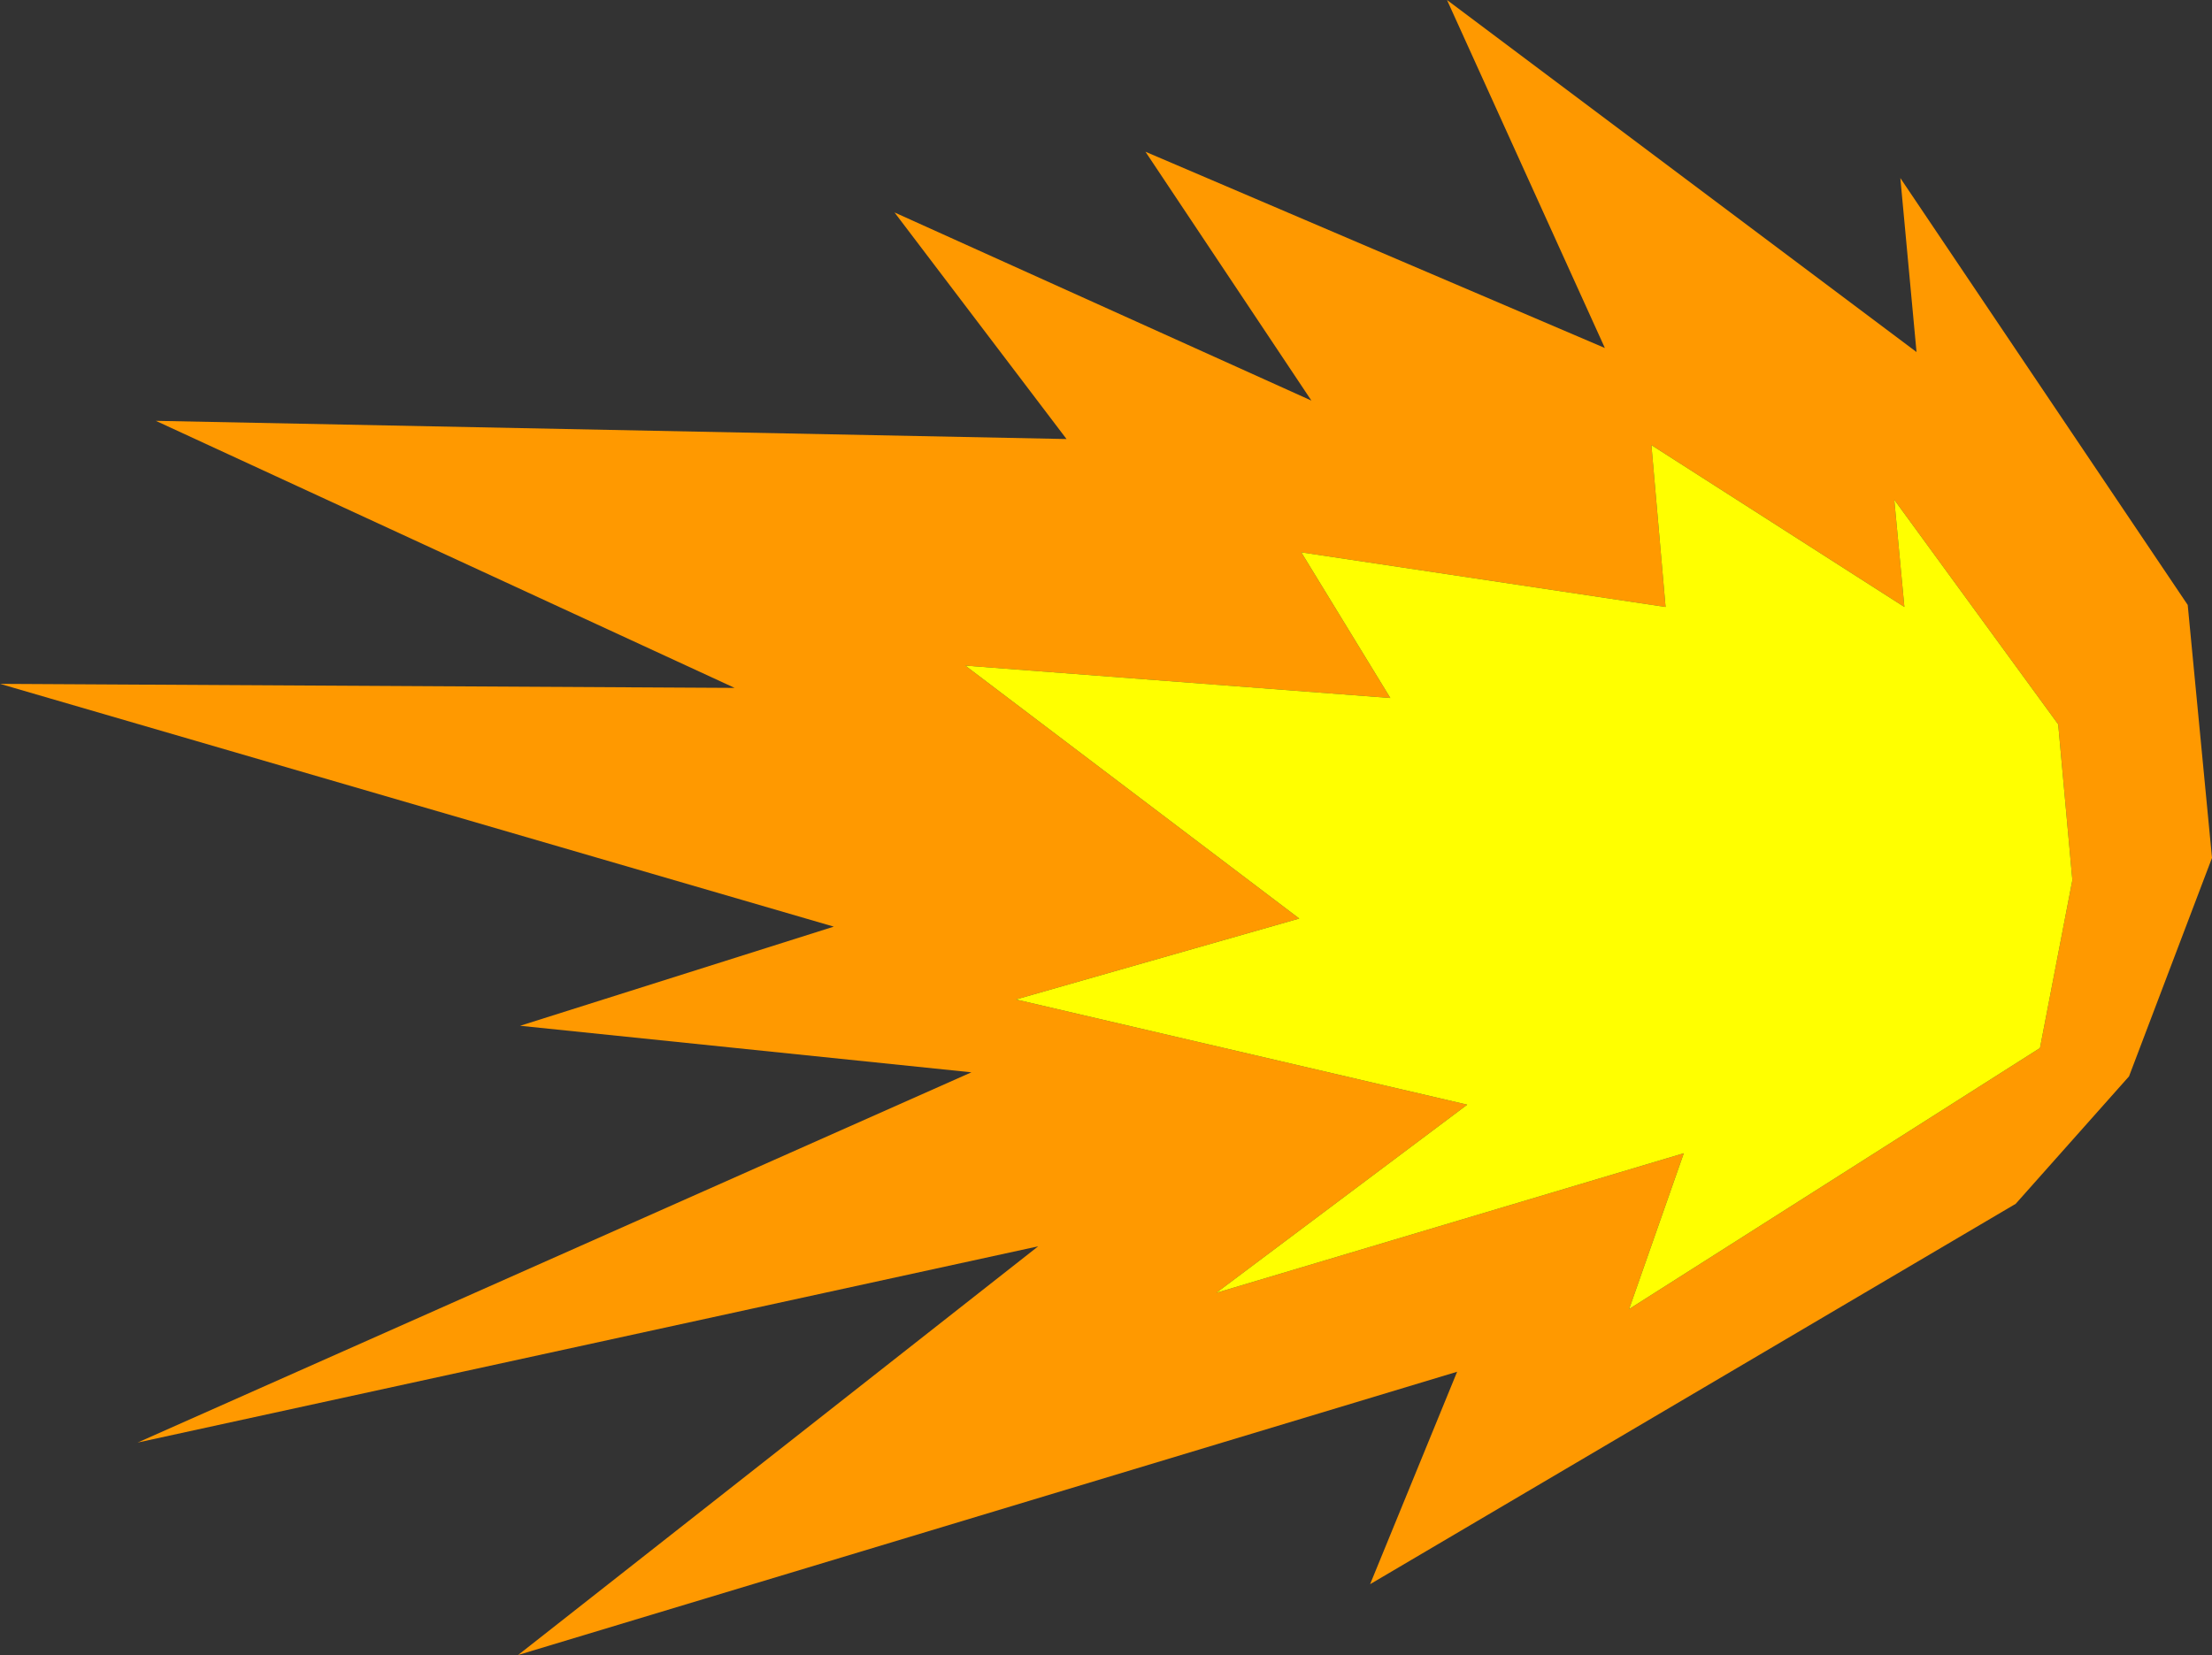
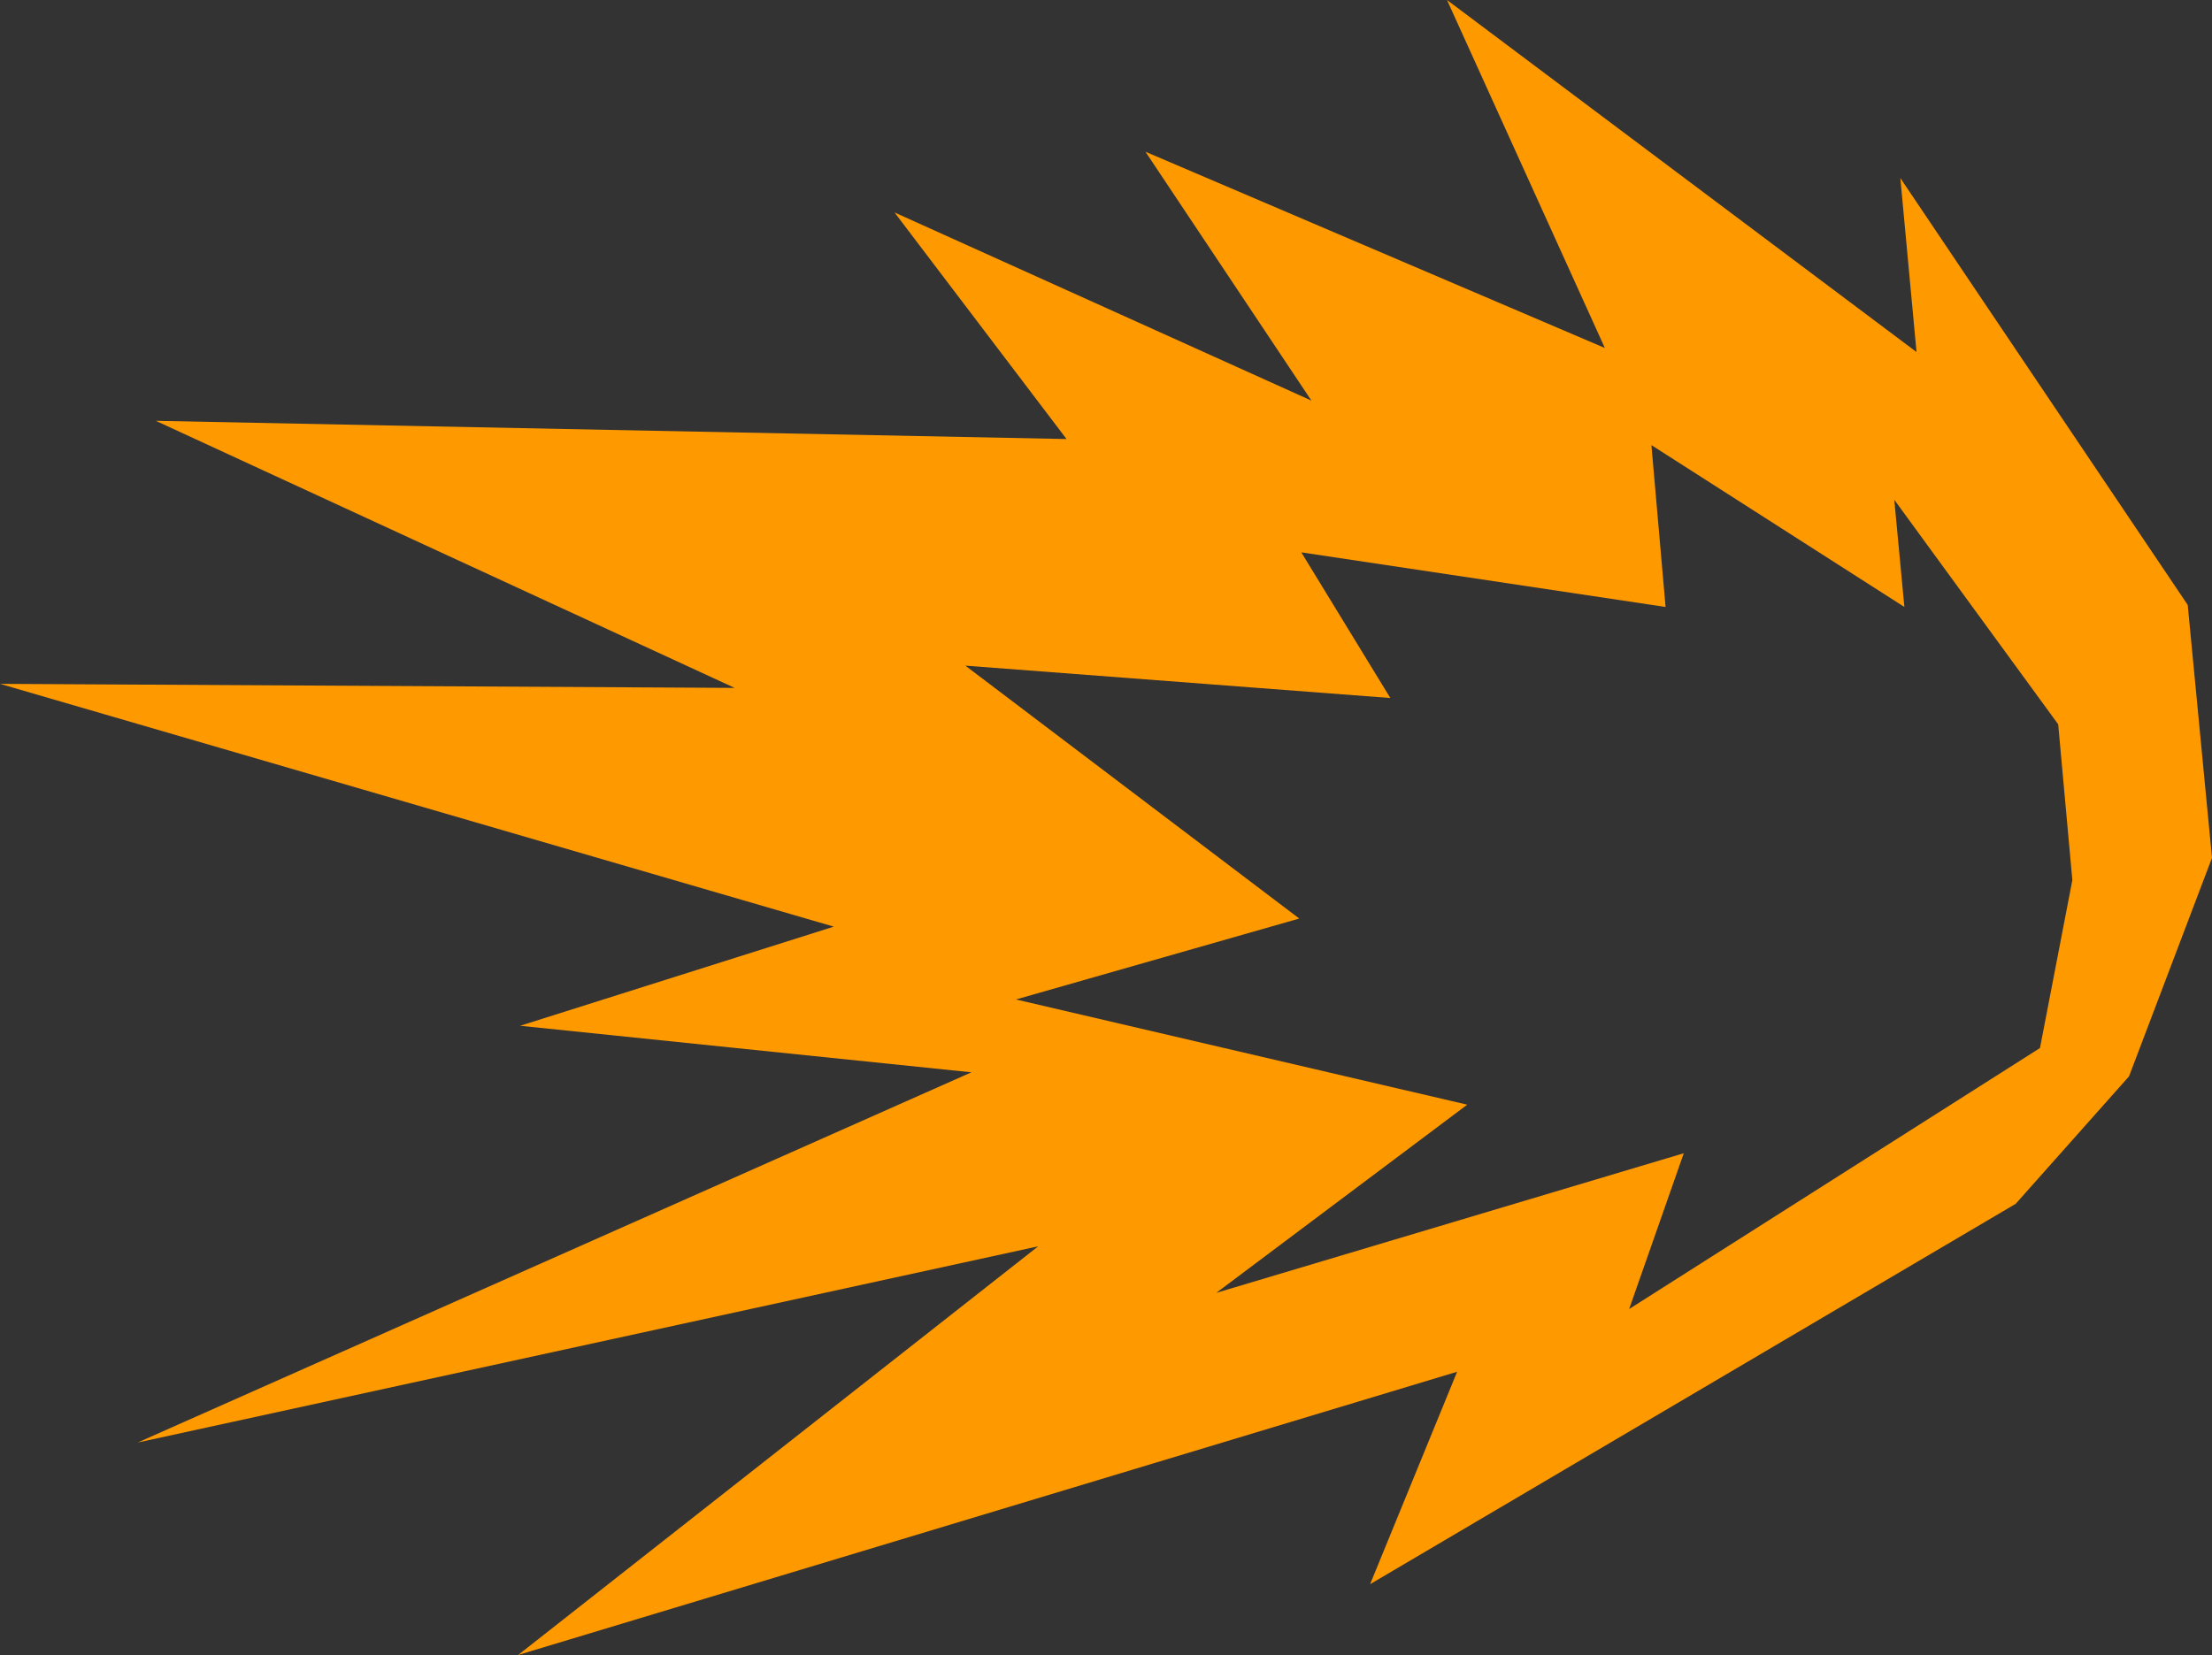
<svg xmlns="http://www.w3.org/2000/svg" height="40.9px" width="54.65px">
  <rect width="100%" height="100%" fill="#333333" stroke="none" />
  <g transform="matrix(1.0, 0.0, 0.0, 1.0, 2.95, -1.1)">
    <path d="M48.25 22.85 L47.9 19.0 43.85 13.45 44.1 16.1 37.85 12.1 38.2 16.1 29.2 14.75 31.4 18.35 20.9 17.55 29.15 23.8 22.15 25.8 33.3 28.4 27.1 33.05 38.65 29.6 37.3 33.45 47.45 27.0 48.25 22.85 M51.1 16.05 L51.7 22.3 49.65 27.7 46.85 30.85 30.9 40.25 33.05 35.0 9.85 42.0 22.7 31.9 0.45 36.75 21.05 27.6 9.9 26.45 17.65 24.0 -2.95 18.0 15.2 18.1 0.9 11.5 23.4 11.95 19.15 6.35 29.45 11.0 25.35 4.85 36.7 9.7 32.8 1.1 44.4 9.8 44.0 5.5 51.1 16.05" fill="#ff9900" fill-rule="evenodd" stroke="none" />
-     <path d="M48.25 22.85 L47.45 27.0 37.3 33.45 38.65 29.6 27.1 33.05 33.3 28.4 22.15 25.8 29.15 23.8 20.9 17.55 31.4 18.35 29.2 14.75 38.2 16.1 37.85 12.1 44.1 16.1 43.85 13.45 47.9 19.0 48.25 22.85" fill="#ffff00" fill-rule="evenodd" stroke="none" />
  </g>
</svg>